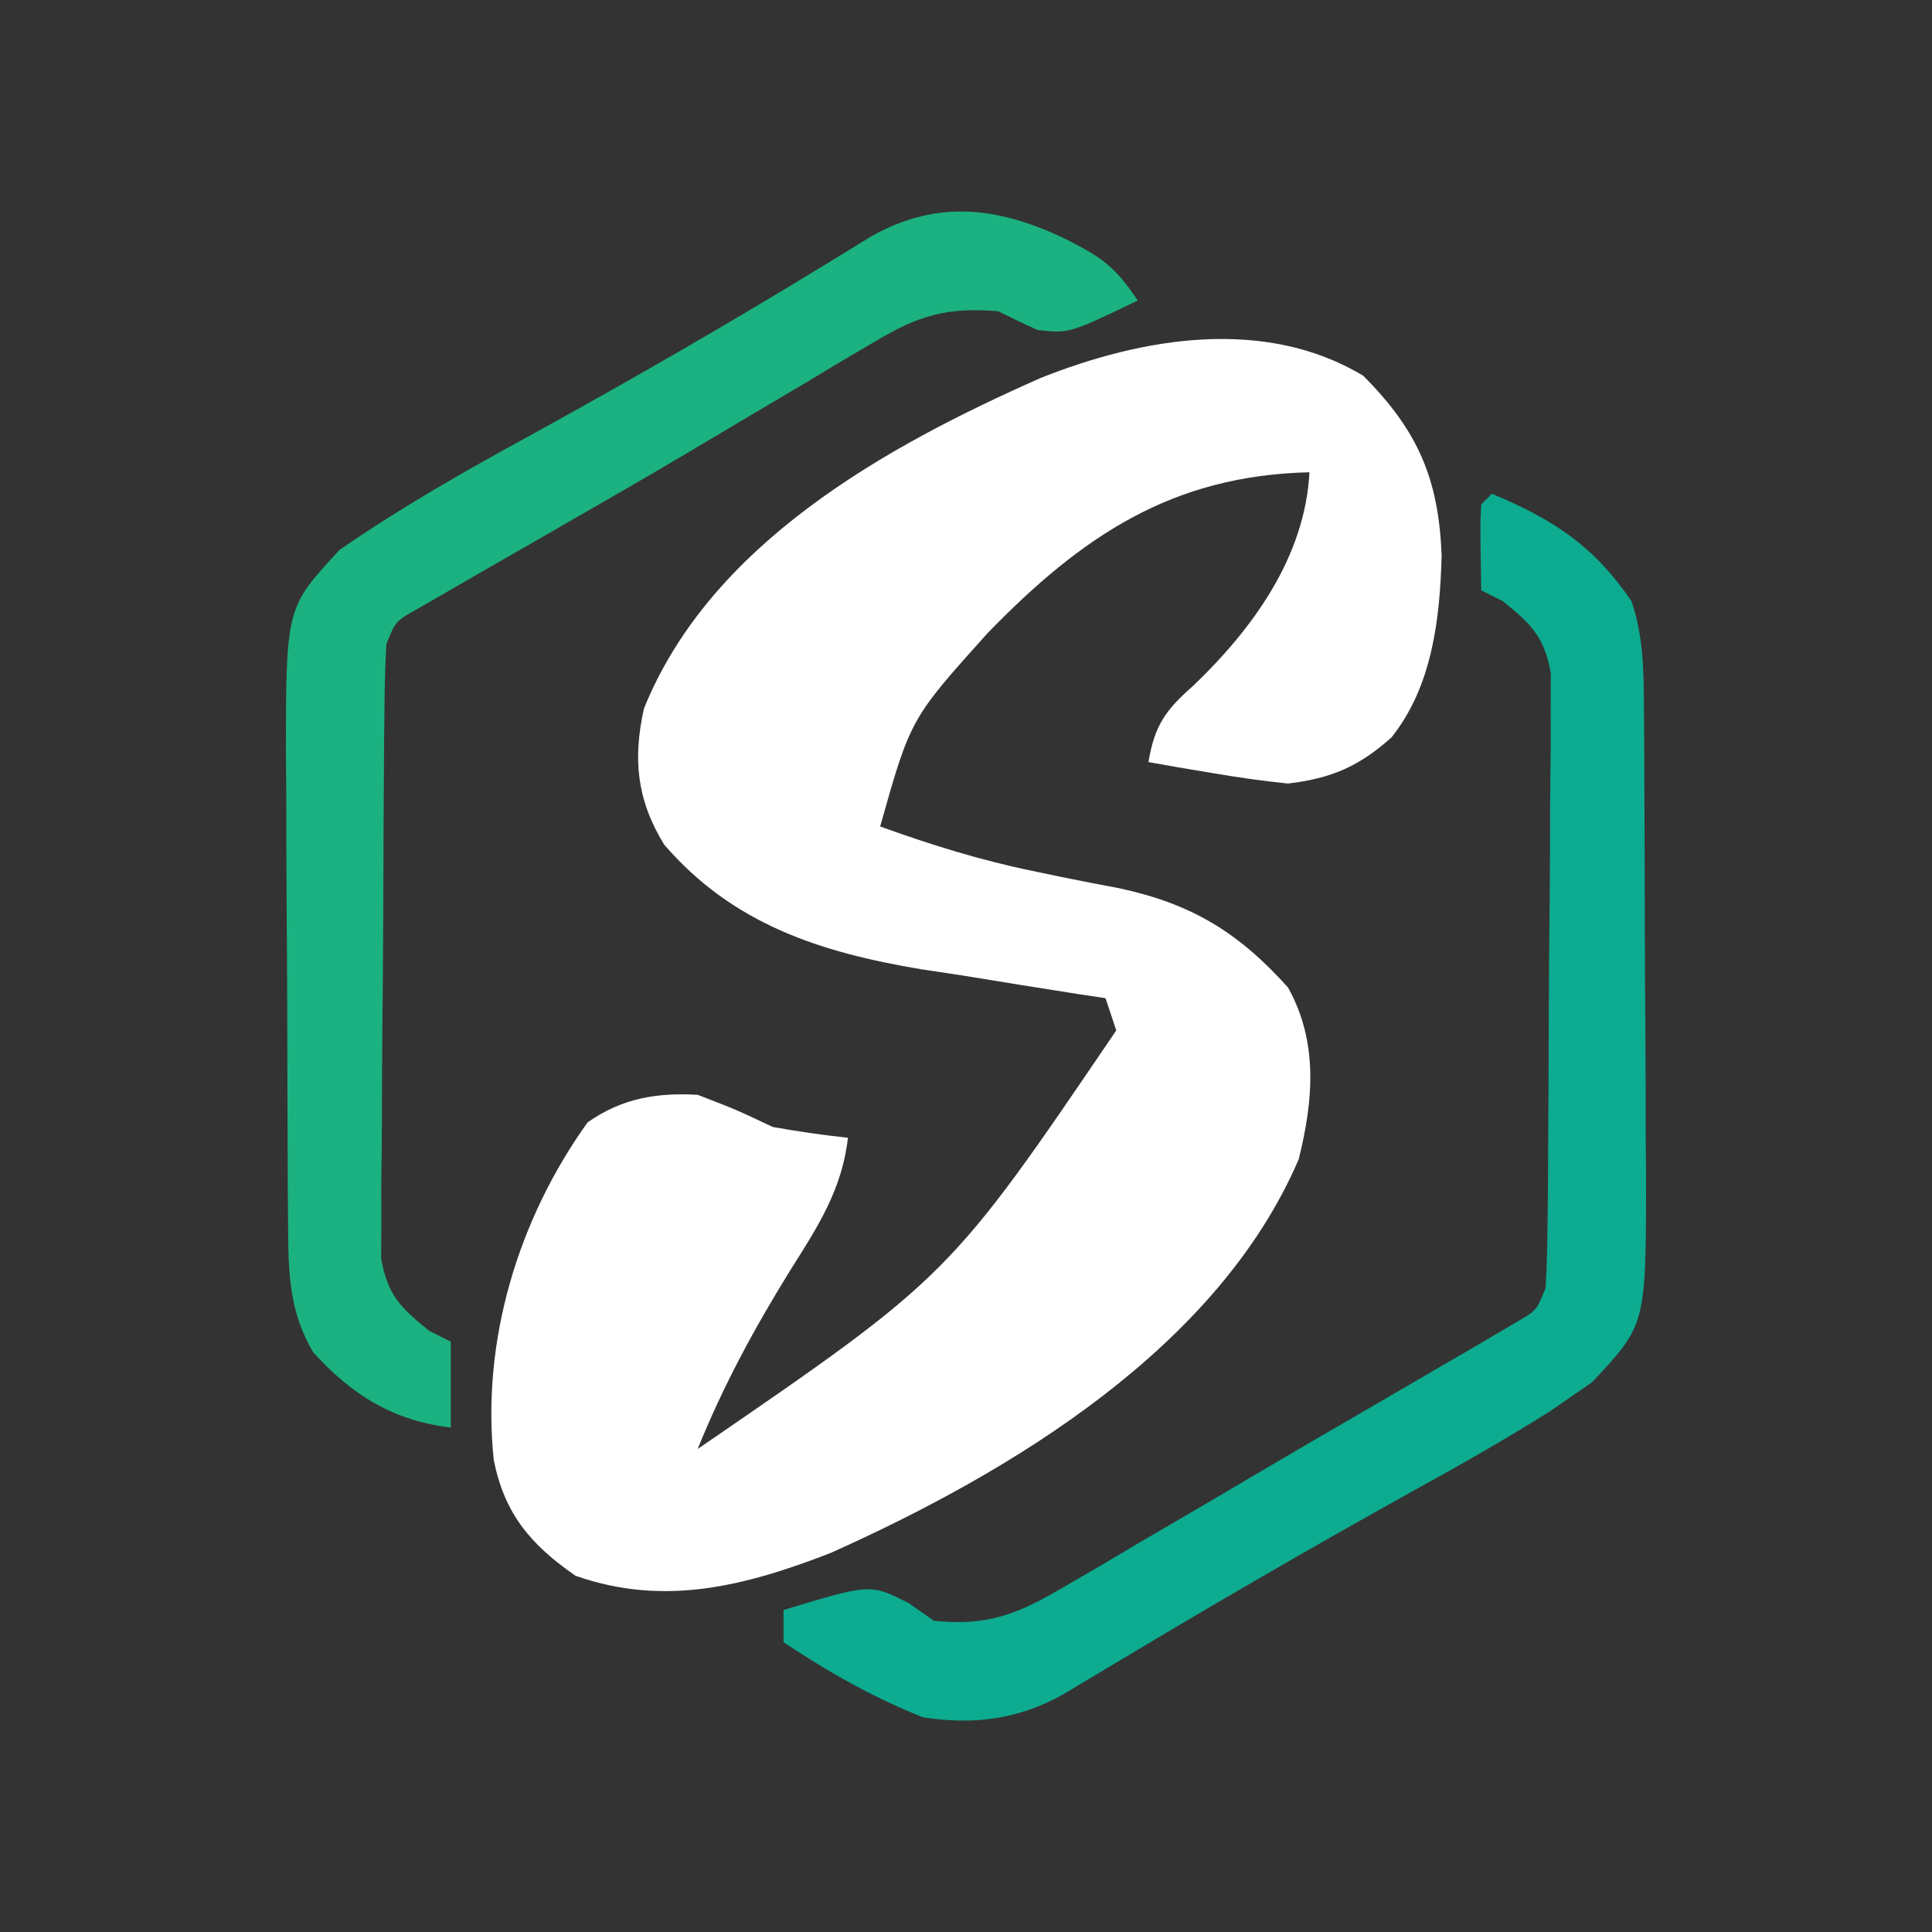
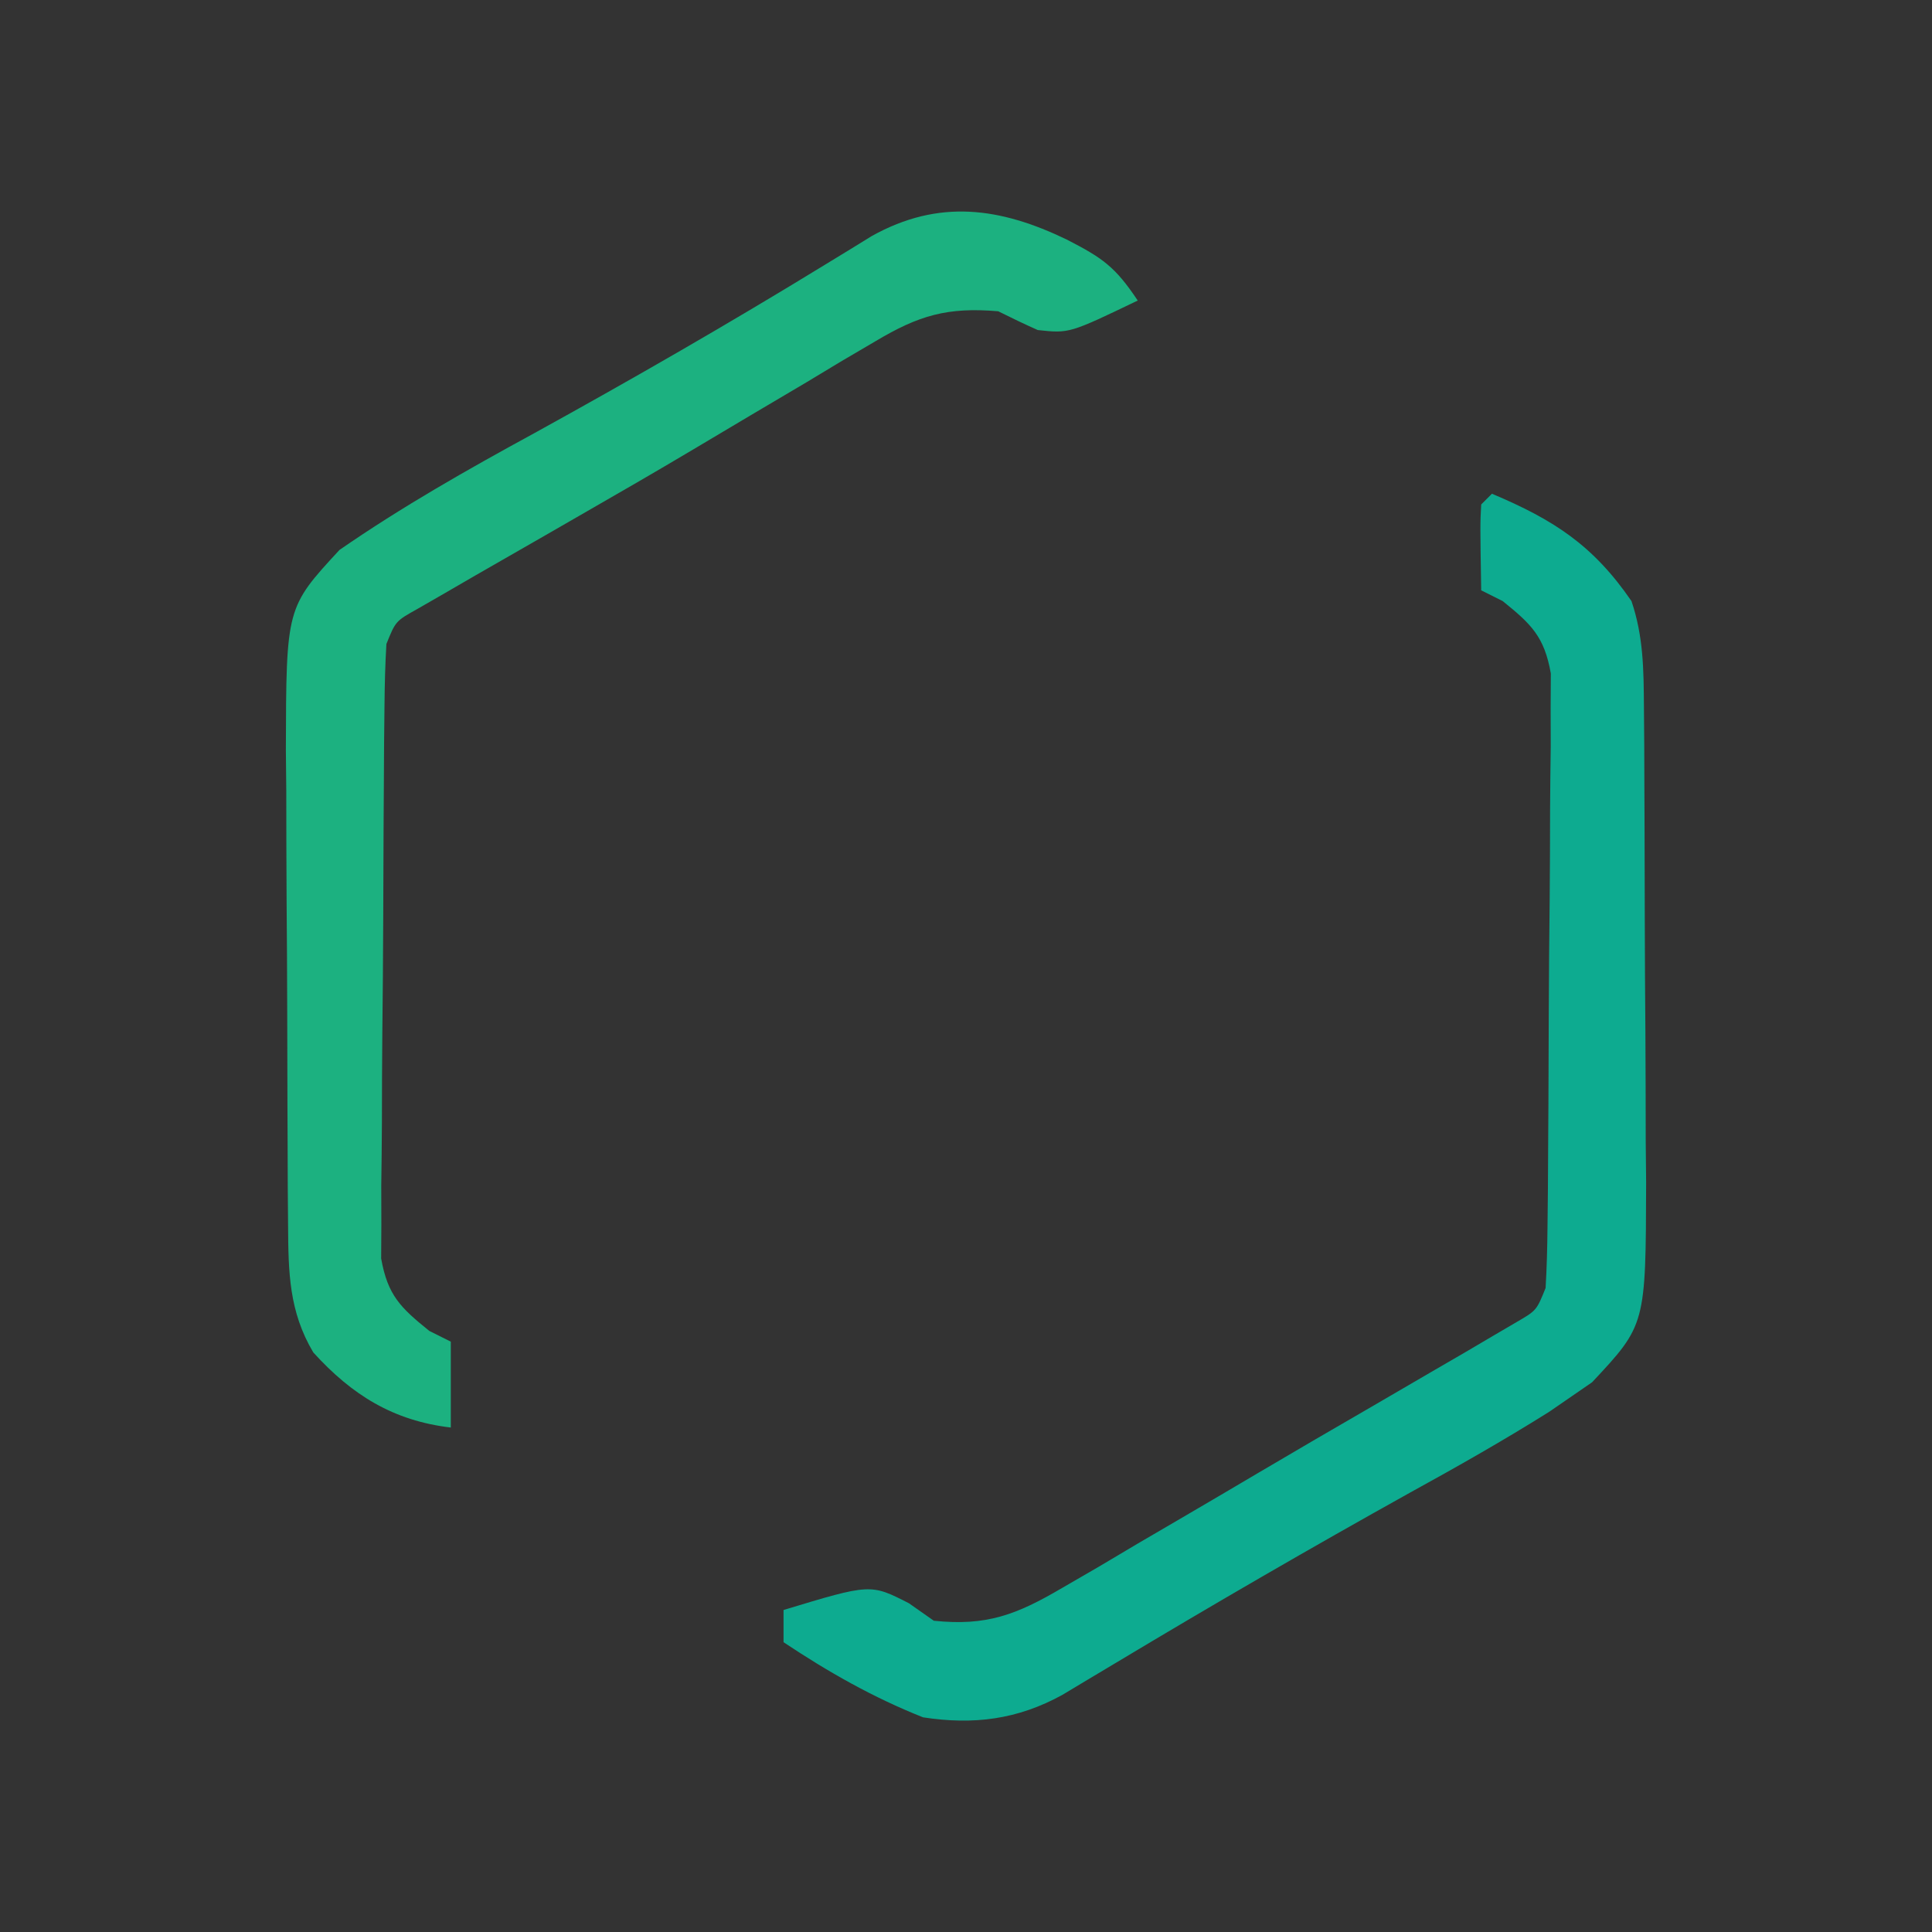
<svg xmlns="http://www.w3.org/2000/svg" width="180" height="180">
  <rect width="100%" height="100%" fill="#333333" stroke="none" />
-   <path d="M0 0 C5.103 5.103 7.045 9.629 7.312 16.75 C7.161 22.663 6.437 28.947 2.641 33.703 C-0.396 36.427 -3.021 37.533 -7 38 C-9.28 37.767 -11.553 37.45 -13.812 37.062 C-14.974 36.868 -16.135 36.673 -17.332 36.473 C-18.212 36.317 -19.093 36.161 -20 36 C-19.428 32.569 -18.401 31.15 -15.812 28.875 C-10.273 23.564 -5.415 16.885 -5 9 C-17.829 9.3 -26.216 14.951 -35 24 C-42.17 31.972 -42.17 31.972 -45 42 C-40.321 43.691 -35.685 45.137 -30.809 46.141 C-29.926 46.325 -29.044 46.509 -28.135 46.699 C-26.336 47.067 -24.534 47.418 -22.729 47.754 C-15.984 49.204 -11.625 51.852 -7 57 C-4.175 62.085 -4.631 67.482 -6 73 C-13.538 90.58 -32.849 102.182 -49.633 109.695 C-57.584 112.776 -65.126 114.715 -73.375 111.812 C-77.574 108.913 -80.017 106.009 -81 101 C-82.163 89.903 -78.706 78.554 -72.25 69.562 C-69.015 67.316 -65.859 66.79 -62 67 C-58.438 68.375 -58.438 68.375 -55 70 C-52.678 70.405 -50.345 70.761 -48 71 C-48.539 75.783 -50.789 79.274 -53.312 83.25 C-56.683 88.694 -59.598 94.046 -62 100 C-38.557 83.918 -38.557 83.918 -23 61 C-23.33 60.01 -23.66 59.02 -24 58 C-24.796 57.88 -25.592 57.76 -26.412 57.636 C-30.07 57.071 -33.722 56.473 -37.375 55.875 C-39.253 55.593 -39.253 55.593 -41.168 55.305 C-50.596 53.725 -58.712 51.113 -65.125 43.688 C-67.666 39.535 -68.059 35.722 -67 31 C-60.781 15.633 -44.486 6.601 -30.062 0.223 C-20.554 -3.573 -9.157 -5.494 0 0 Z " fill="#FFFFFF" transform="translate(127,35)" />
  <path d="M0 0 C5.777 2.437 9.422 4.796 13 10 C14.115 13.281 14.138 16.402 14.161 19.851 C14.171 21.029 14.18 22.208 14.19 23.422 C14.194 24.691 14.199 25.961 14.203 27.27 C14.209 28.579 14.215 29.889 14.22 31.238 C14.231 34.009 14.237 36.781 14.24 39.552 C14.246 43.089 14.27 46.626 14.298 50.163 C14.321 53.553 14.323 56.942 14.328 60.332 C14.34 61.596 14.353 62.86 14.366 64.162 C14.332 77.441 14.332 77.441 9.331 82.783 C8.719 83.204 8.107 83.625 7.477 84.059 C6.769 84.546 6.062 85.033 5.333 85.535 C1.095 88.196 -3.24 90.652 -7.625 93.062 C-16.87 98.208 -26.009 103.503 -35.081 108.949 C-35.946 109.466 -36.811 109.983 -37.703 110.516 C-38.463 110.972 -39.222 111.429 -40.005 111.899 C-44.201 114.214 -48.311 114.724 -53 114 C-57.644 112.159 -61.85 109.767 -66 107 C-66 106.01 -66 105.02 -66 104 C-57.891 101.544 -57.891 101.544 -54.312 103.375 C-53.549 103.911 -52.786 104.448 -52 105 C-47.076 105.518 -44.284 104.433 -40.062 101.957 C-38.363 100.973 -38.363 100.973 -36.63 99.969 C-35.42 99.251 -34.21 98.532 -33 97.812 C-31.756 97.085 -30.512 96.358 -29.266 95.632 C-26.736 94.155 -24.211 92.669 -21.689 91.177 C-18.238 89.136 -14.771 87.122 -11.301 85.113 C-9.304 83.951 -7.308 82.789 -5.312 81.625 C-4.381 81.085 -3.45 80.544 -2.49 79.988 C-1.221 79.24 -1.221 79.24 0.074 78.477 C0.812 78.044 1.551 77.612 2.311 77.167 C4.154 76.094 4.154 76.094 5 74 C5.112 72.112 5.159 70.22 5.177 68.329 C5.19 67.14 5.203 65.952 5.216 64.728 C5.223 63.439 5.231 62.149 5.238 60.82 C5.25 58.841 5.25 58.841 5.263 56.822 C5.278 54.026 5.288 51.23 5.295 48.434 C5.306 44.854 5.341 41.274 5.38 37.694 C5.406 34.94 5.415 32.186 5.418 29.433 C5.426 27.472 5.452 25.511 5.479 23.55 C5.476 22.355 5.473 21.161 5.47 19.93 C5.479 18.354 5.479 18.354 5.488 16.745 C4.877 13.308 3.679 12.163 1 10 C0.01 9.505 0.01 9.505 -1 9 C-1.098 2.848 -1.098 2.848 -1 1 C-0.67 0.67 -0.34 0.34 0 0 Z " fill="#0DAB90" transform="translate(139,46)" />
  <path d="M0 0 C3.32 1.711 4.502 2.504 6.625 5.688 C0.245 8.755 0.245 8.755 -2.688 8.438 C-3.931 7.885 -5.158 7.296 -6.375 6.688 C-11.099 6.286 -13.76 7.066 -17.805 9.477 C-18.837 10.082 -19.869 10.688 -20.932 11.312 C-22.027 11.972 -23.122 12.632 -24.25 13.312 C-25.978 14.334 -27.707 15.356 -29.436 16.378 C-31.222 17.435 -33.005 18.498 -34.788 19.561 C-38.302 21.652 -41.841 23.695 -45.387 25.73 C-46.488 26.365 -47.59 26.999 -48.725 27.652 C-50.839 28.868 -52.955 30.082 -55.072 31.293 C-56.019 31.842 -56.966 32.391 -57.941 32.957 C-58.776 33.438 -59.611 33.918 -60.471 34.413 C-62.514 35.553 -62.514 35.553 -63.375 37.688 C-63.487 39.576 -63.534 41.468 -63.552 43.359 C-63.565 44.547 -63.578 45.735 -63.591 46.959 C-63.598 48.249 -63.606 49.539 -63.613 50.867 C-63.621 52.187 -63.629 53.506 -63.638 54.866 C-63.653 57.661 -63.663 60.457 -63.67 63.253 C-63.681 66.834 -63.716 70.413 -63.755 73.994 C-63.781 76.747 -63.79 79.501 -63.793 82.255 C-63.801 84.216 -63.827 86.177 -63.854 88.138 C-63.849 89.929 -63.849 89.929 -63.845 91.757 C-63.851 92.808 -63.857 93.859 -63.863 94.942 C-63.252 98.38 -62.054 99.525 -59.375 101.688 C-58.715 102.017 -58.055 102.347 -57.375 102.688 C-57.375 105.328 -57.375 107.968 -57.375 110.688 C-62.725 110.058 -66.586 107.662 -70.188 103.688 C-72.458 99.864 -72.507 96.22 -72.536 91.837 C-72.546 90.658 -72.555 89.48 -72.565 88.266 C-72.569 86.996 -72.574 85.726 -72.578 84.418 C-72.584 83.108 -72.59 81.799 -72.595 80.45 C-72.606 77.678 -72.612 74.907 -72.615 72.135 C-72.621 68.598 -72.645 65.061 -72.673 61.524 C-72.696 58.135 -72.698 54.745 -72.703 51.355 C-72.715 50.092 -72.728 48.828 -72.741 47.526 C-72.707 34.292 -72.707 34.292 -67.745 28.924 C-61.922 24.899 -55.839 21.448 -49.625 18.062 C-40.456 13.007 -31.409 7.803 -22.481 2.332 C-21.717 1.865 -20.952 1.399 -20.164 0.918 C-19.501 0.51 -18.838 0.101 -18.155 -0.32 C-11.892 -3.814 -6.167 -2.972 0 0 Z " fill="#1CB180" transform="translate(99.375,22.312)" />
</svg>